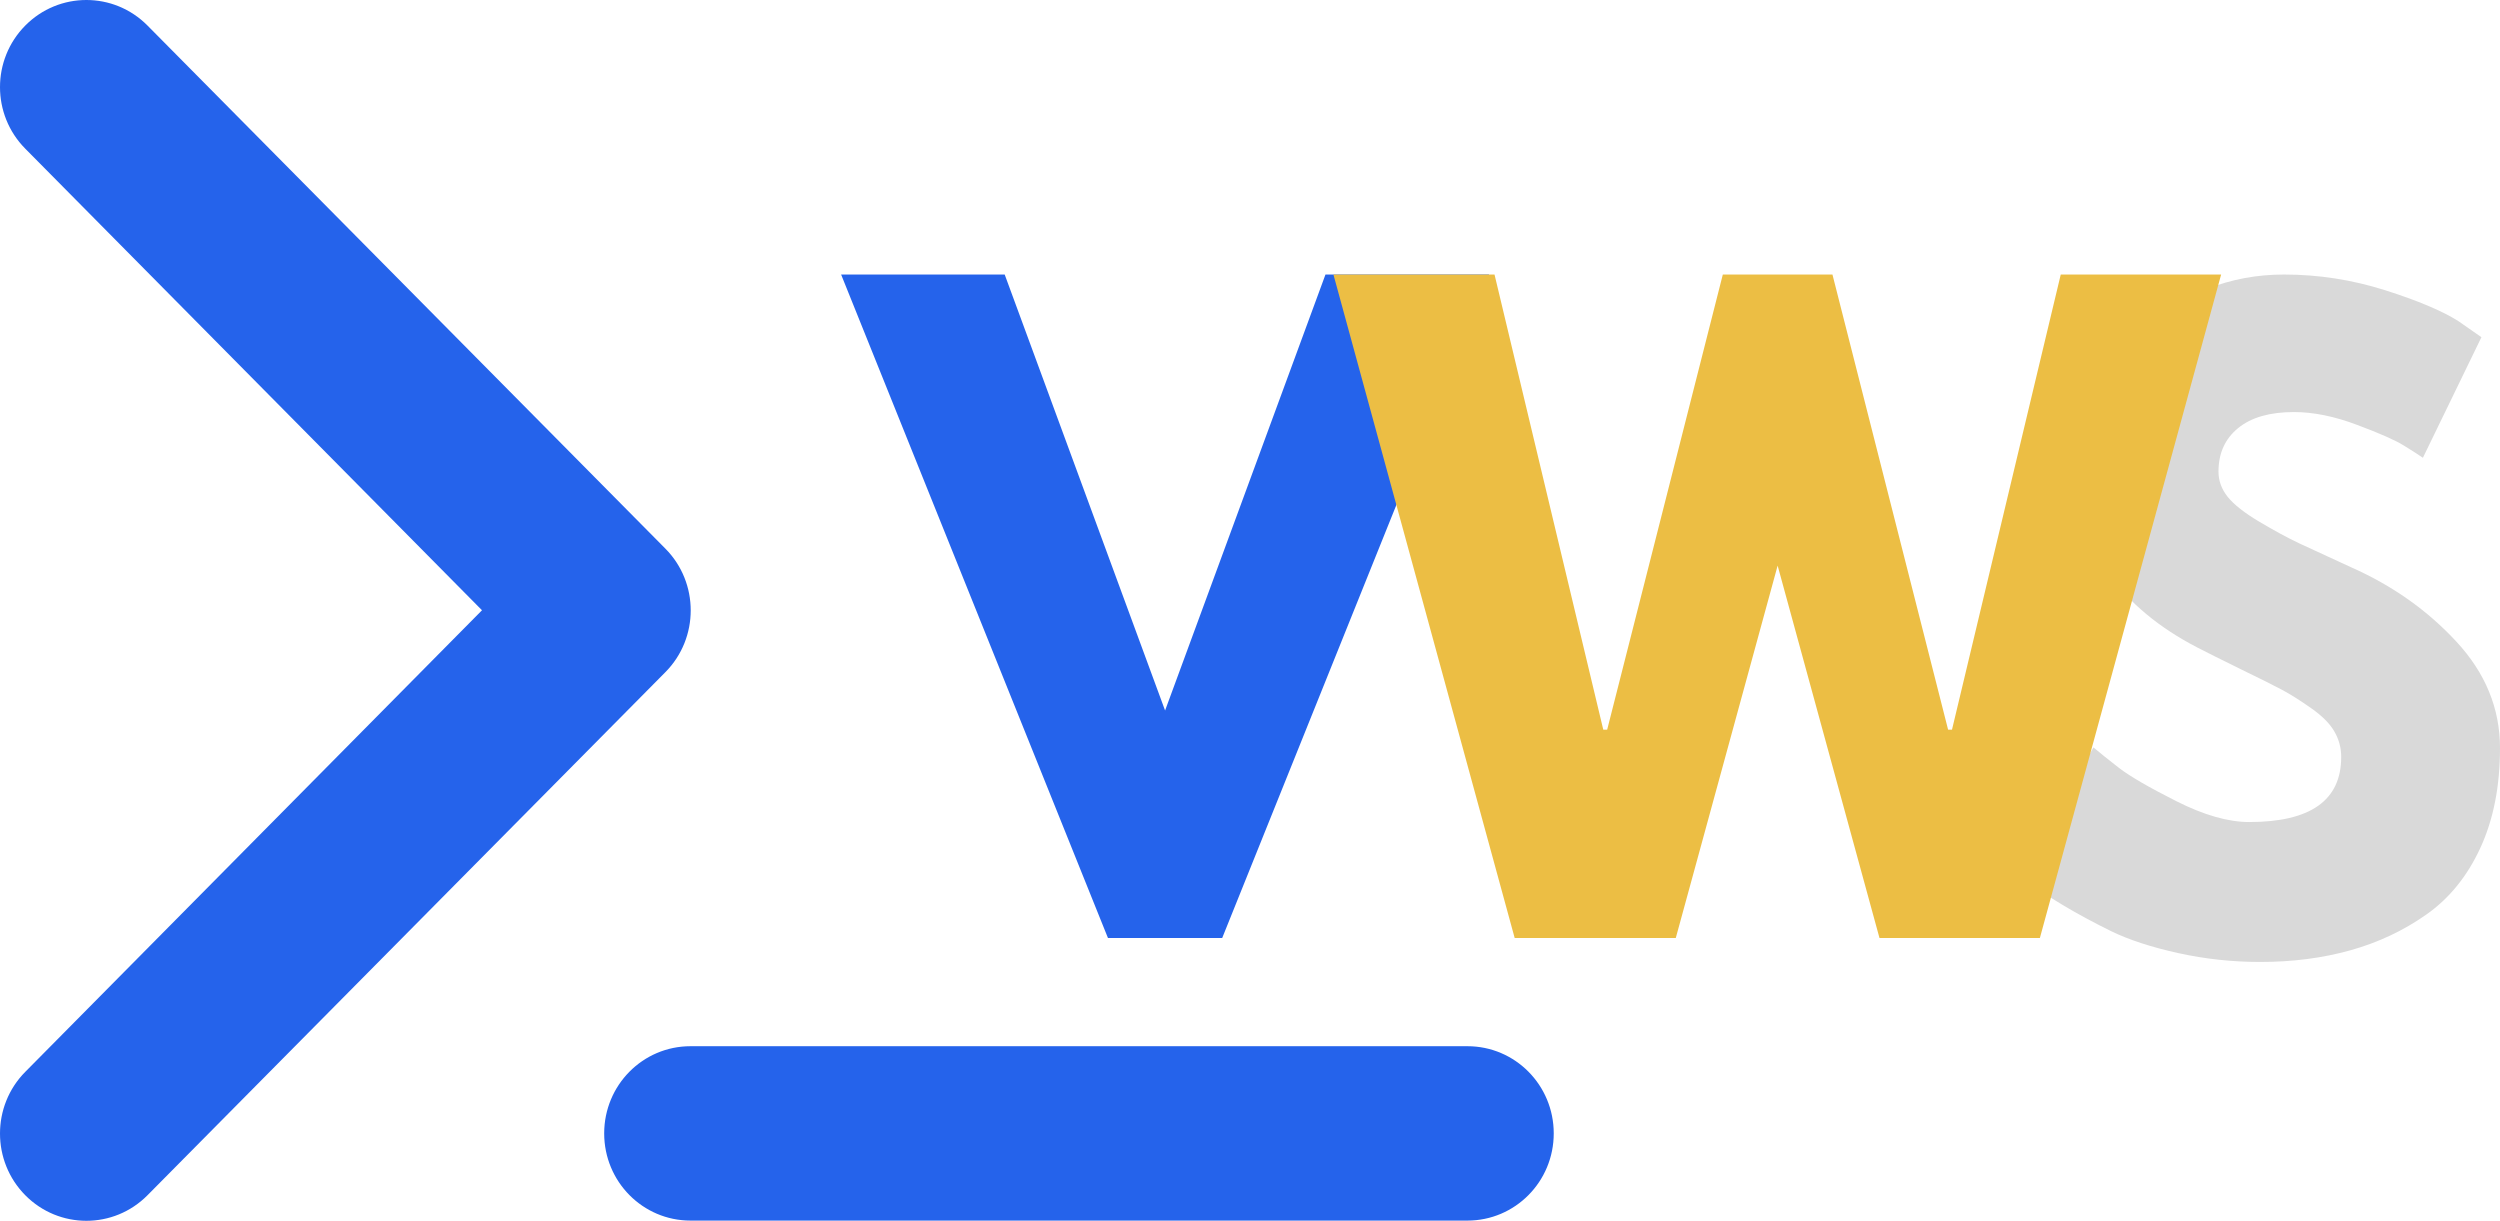
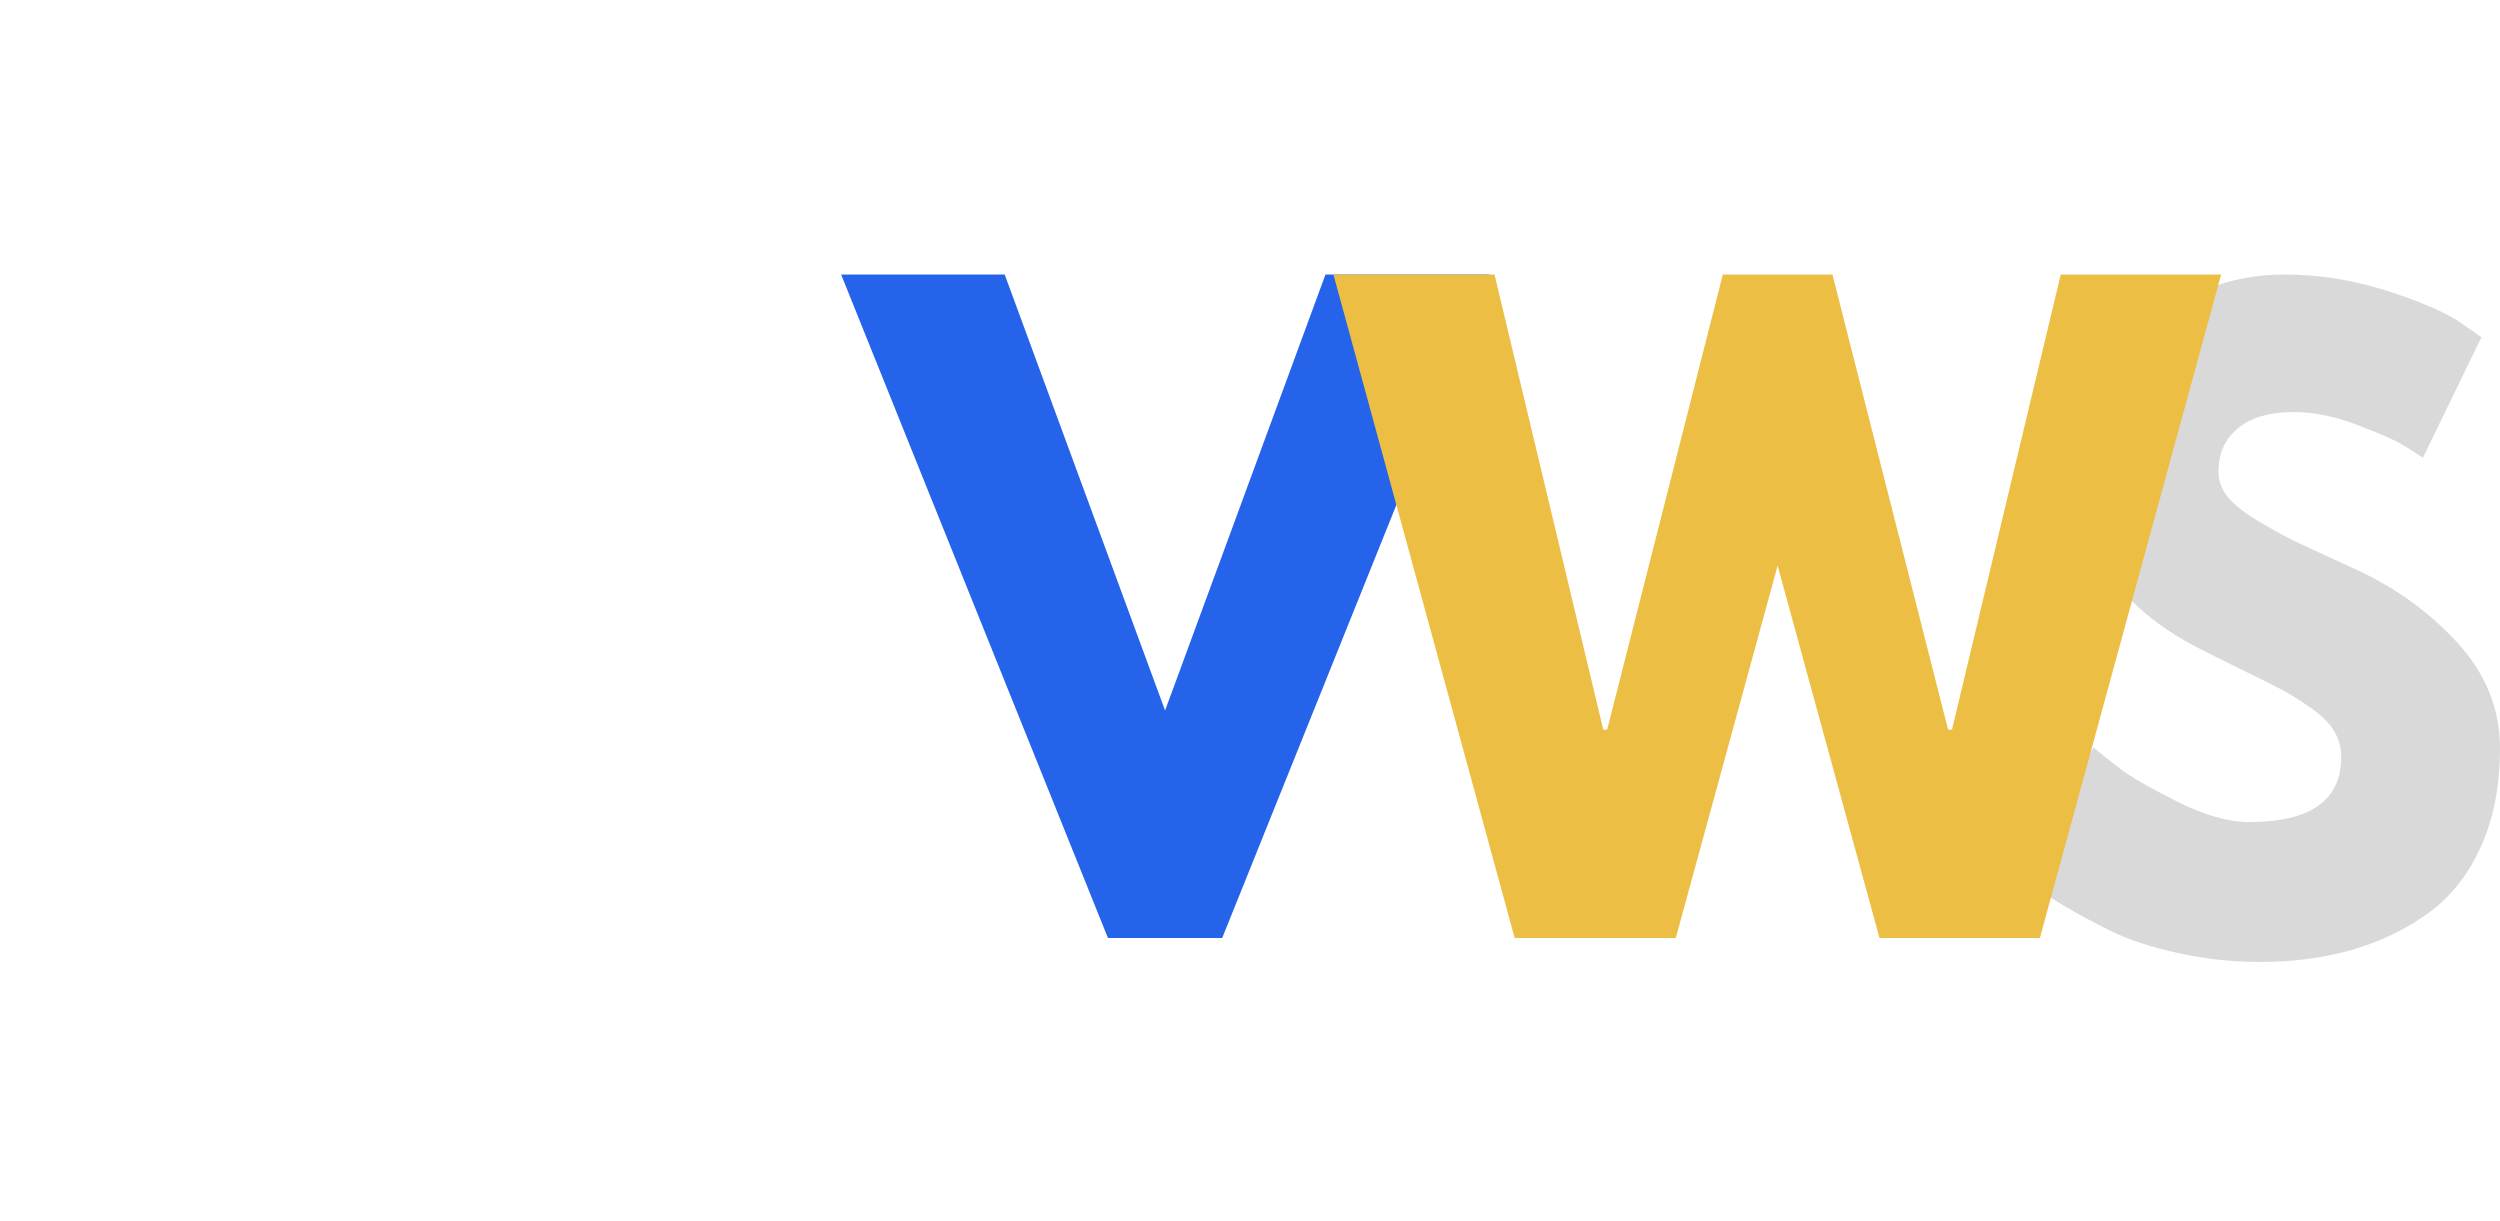
<svg xmlns="http://www.w3.org/2000/svg" width="428" height="209" viewBox="0 0 428 209" fill="none">
  <path d="M391.035 47C396.924 47 402.691 47.9 408.322 49.683C413.953 51.474 418.138 53.241 420.886 54.985L424.821 57.73L414.801 78.371C414.013 77.826 412.908 77.124 411.501 76.256C410.085 75.373 407.444 74.205 403.569 72.753C399.694 71.285 396.076 70.544 392.731 70.544C388.591 70.544 385.404 71.459 383.164 73.29C380.924 75.12 379.804 77.605 379.804 80.738C379.804 82.3 380.326 83.736 381.378 85.061C382.445 86.387 384.254 87.807 386.797 89.322C389.355 90.837 391.611 92.06 393.548 92.983C395.486 93.89 398.468 95.271 402.509 97.117C409.548 100.234 415.557 104.471 420.522 109.836C425.502 115.201 428 121.285 428 128.078C428 134.603 426.88 140.292 424.64 145.152C422.399 150.012 419.311 153.823 415.376 156.577C411.455 159.338 407.118 161.374 402.358 162.699C397.612 164.025 392.473 164.688 386.948 164.688C382.18 164.688 377.511 164.183 372.932 163.173C368.345 162.163 364.515 160.916 361.428 159.417C358.355 157.902 355.592 156.411 353.132 154.935C350.665 153.468 348.864 152.221 347.713 151.211L345.988 149.696L358.4 127.952C359.467 128.859 360.92 130.027 362.76 131.455C364.614 132.891 367.891 134.792 372.599 137.167C377.321 139.55 381.476 140.733 385.071 140.733C395.561 140.733 400.814 137.025 400.814 129.593C400.814 128.038 400.428 126.594 399.664 125.269C398.914 123.928 397.59 122.586 395.698 121.261C393.821 119.935 392.156 118.886 390.702 118.105C389.249 117.332 386.865 116.14 383.558 114.539C380.265 112.921 377.821 111.698 376.231 110.878C369.632 107.469 364.523 103.224 360.913 98.127C357.295 93.038 355.494 87.555 355.494 81.684C355.494 71.506 359.104 63.182 366.332 56.721C373.552 50.243 381.787 47 391.035 47Z" fill="#D9D9D9" />
  <path d="M189.683 160.585L144 47H172.003L199.462 121.64L226.92 47H254.924L209.24 160.585H189.683Z" fill="#2563EB" />
  <path d="M321.769 160.585L304.331 96.833L286.893 160.585H259.314L228.283 47H255.862L274.481 124.922H275.147L294.946 47H313.716L333.515 124.922H334.181L352.8 47H380.258L349.227 160.585H321.769Z" fill="#ECBE44" />
-   <path d="M4.33 25.457C-1.443 19.627 -1.443 10.204 4.33 4.373C10.102 -1.458 19.477 -1.458 25.25 4.373L113.921 93.934C119.694 99.765 119.694 109.235 113.921 115.065L25.25 204.627C19.477 210.458 10.102 210.458 4.33 204.627C-1.443 198.796 -1.443 189.327 4.33 183.496L82.517 104.477L4.33 25.457ZM118.216 179.111H251.222C259.396 179.111 266 185.782 266 194.038C266 202.295 259.396 208.965 251.222 208.965H118.216C110.041 208.965 103.437 202.295 103.437 194.038C103.437 185.782 110.041 179.111 118.216 179.111Z" fill="#2563EB" />
</svg>